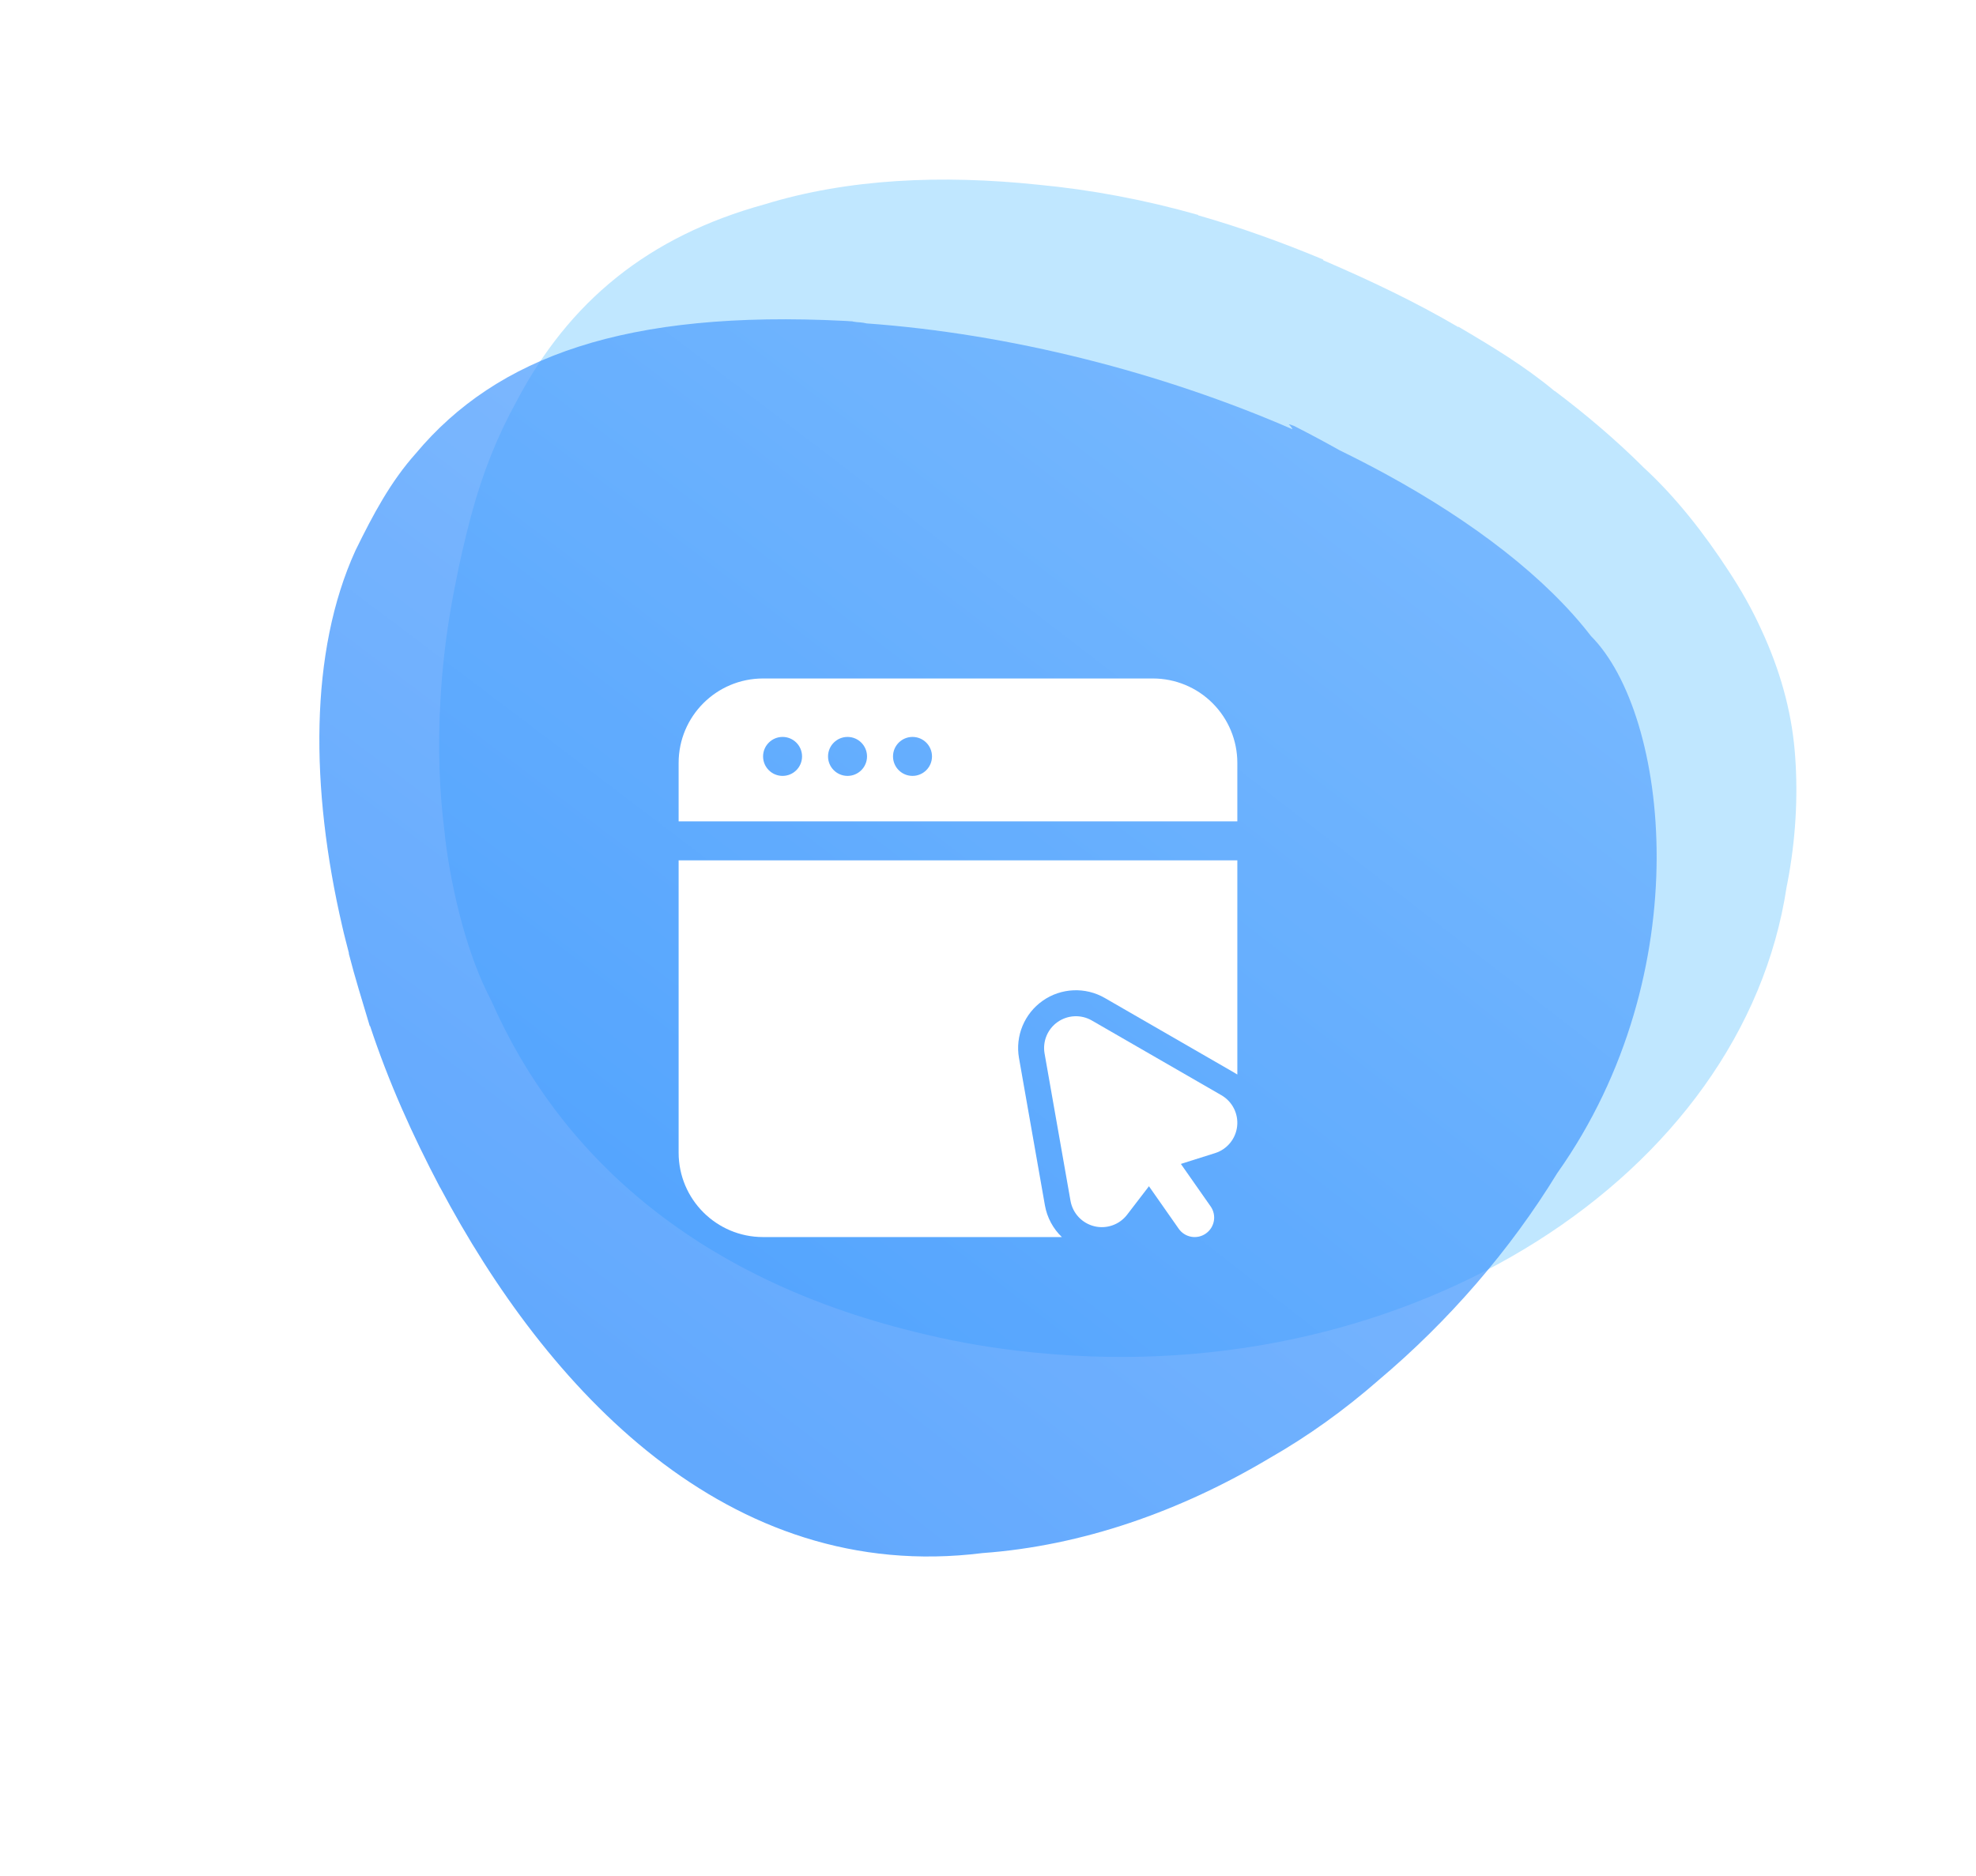
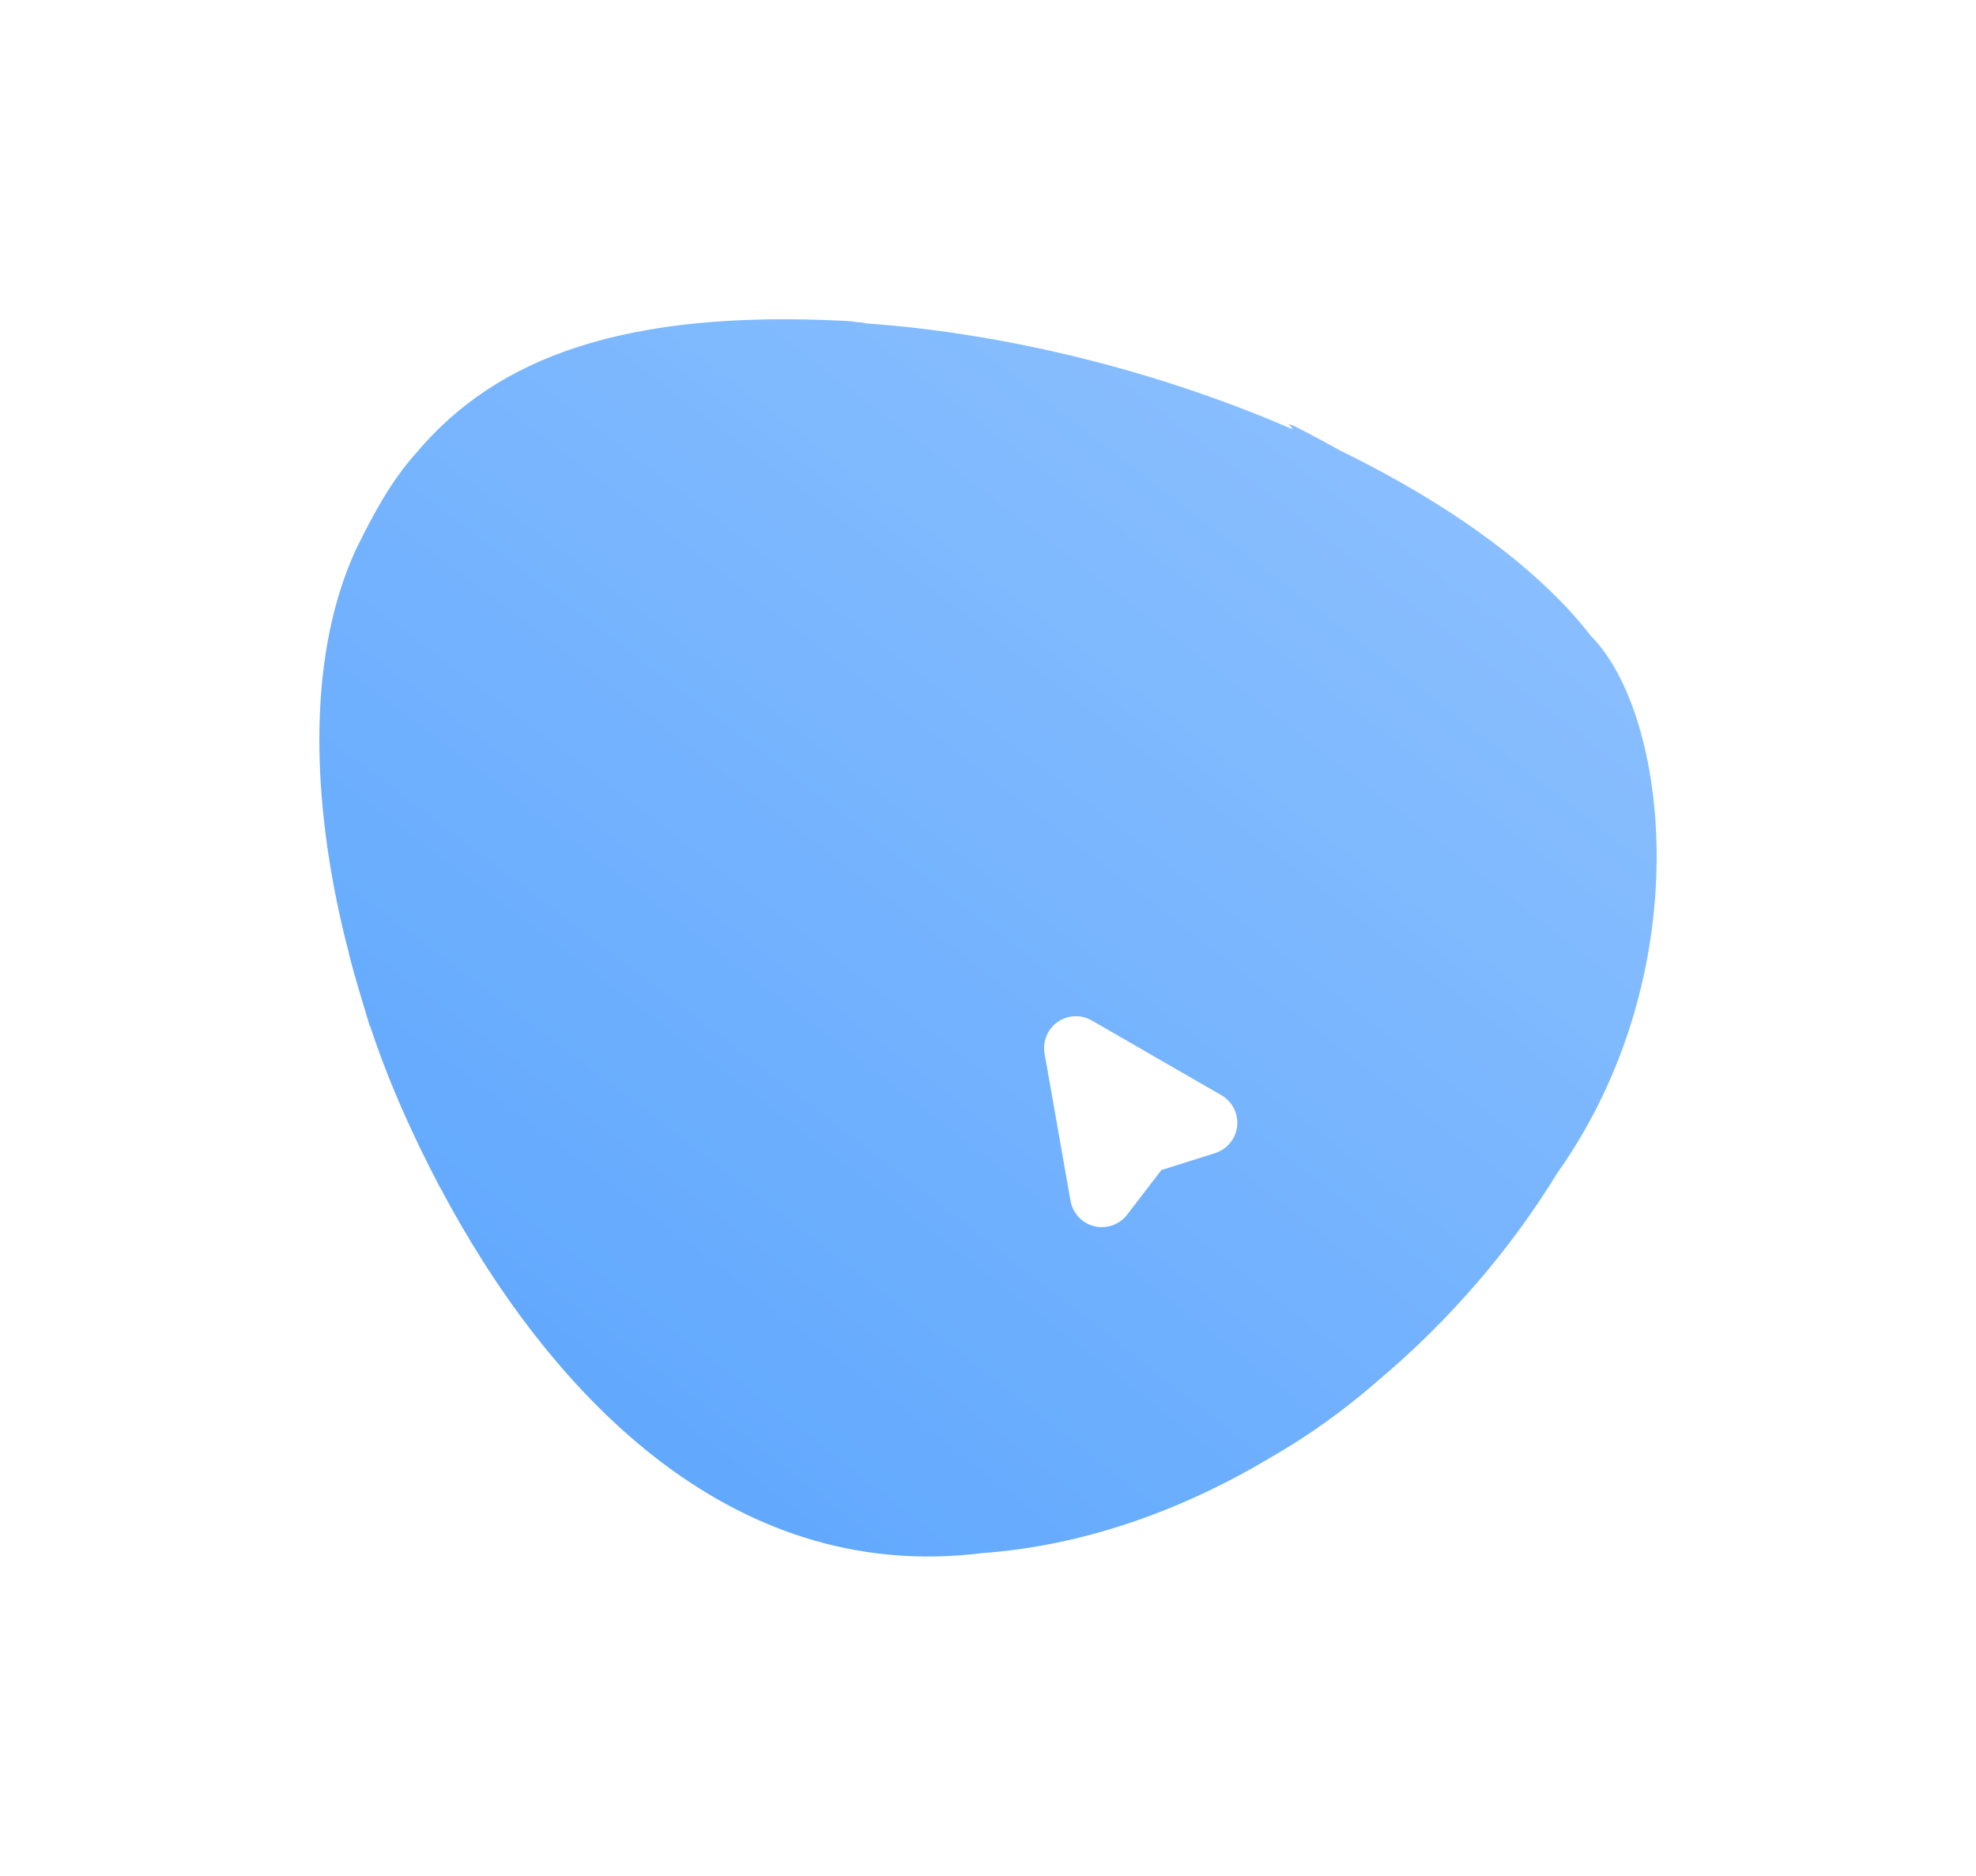
<svg xmlns="http://www.w3.org/2000/svg" width="99" height="94" viewBox="0 0 99 94" fill="none">
-   <path d="M89.915 37.597C89.738 35.555 89.162 33.531 88.247 31.559C87.783 30.537 87.225 29.548 86.584 28.579C85.41 26.777 83.969 24.907 82.309 23.392L82.301 23.38C80.965 22.052 79.489 20.795 77.901 19.596L77.896 19.604C76.381 18.342 74.763 17.37 73.07 16.373C73.07 16.373 73.065 16.363 73.065 16.361V16.393C70.913 15.129 68.64 14.051 66.294 13.042V13.006C64.247 12.151 62.148 11.394 60.029 10.79V10.77C57.367 10.013 54.674 9.508 52.014 9.256H52.012C47.196 8.751 42.496 8.951 38.313 10.238C32.482 11.843 28.506 15.106 25.878 20.114C24.943 21.802 24.178 23.69 23.61 25.815C23.288 27.021 23.021 28.193 22.799 29.346C22.767 29.513 22.732 29.677 22.702 29.846C22.677 29.977 22.655 30.106 22.632 30.234C22.627 30.257 22.625 30.28 22.62 30.305C22.383 31.64 22.214 32.99 22.114 34.346C22.104 34.49 22.094 34.633 22.084 34.777C22.079 34.866 22.074 34.952 22.069 35.04C21.927 37.425 22.007 39.676 22.286 41.799C22.286 41.806 22.283 41.811 22.283 41.811C22.283 41.811 22.745 46.597 24.624 50.166C27.95 57.724 34.648 63.989 45.794 66.732C45.984 66.78 46.173 66.826 46.363 66.871C46.375 66.874 46.388 66.876 46.398 66.879C46.403 66.879 46.405 66.879 46.41 66.881C48.118 67.287 49.853 67.578 51.596 67.754L51.638 67.762C51.758 67.772 51.877 67.785 51.997 67.795C70.751 69.635 87.345 58.88 89.513 44.434C89.513 44.434 89.561 44.219 89.626 43.841C90.007 41.668 90.084 39.55 89.915 37.592V37.597Z" fill="#C0E7FF" />
  <g opacity="0.7" filter="url(#filter0_d_142_2503)">
    <path d="M69.046 65.182C69.046 65.181 69.047 65.18 69.048 65.179C72.596 62.194 75.67 58.628 78.02 54.788C85.155 44.712 83.602 31.775 79.708 27.872C77.466 24.959 73.837 22.162 69.418 19.751L69.409 19.747C68.668 19.342 67.904 18.95 67.122 18.568C66.365 18.143 65.6 17.734 64.833 17.344C64.781 17.317 64.526 17.235 64.574 17.269V17.269C64.622 17.302 64.794 17.528 64.741 17.505C58.205 14.663 50.614 12.722 43.406 12.206V12.206C43.408 12.206 43.408 12.204 43.407 12.204C43.367 12.194 43.193 12.155 42.912 12.141C42.855 12.138 42.799 12.118 42.743 12.115C42.733 12.115 42.72 12.104 42.71 12.104C42.585 12.097 42.459 12.087 42.335 12.081C31.371 11.521 24.892 13.864 20.824 18.733C19.568 20.14 18.695 21.777 17.807 23.591C15.497 28.659 15.543 35.489 17.146 42.419C17.245 42.864 17.368 43.311 17.48 43.758C17.48 43.758 17.48 43.759 17.48 43.759V43.759C17.481 43.764 17.484 43.769 17.48 43.772L17.477 43.773C17.475 43.775 17.473 43.778 17.474 43.781C17.781 44.986 18.162 46.193 18.517 47.389C18.517 47.391 18.518 47.392 18.518 47.394V47.401C18.518 47.408 18.524 47.414 18.531 47.414V47.414C18.537 47.414 18.542 47.418 18.544 47.424C19.473 50.236 20.66 52.872 22.047 55.509C22.048 55.511 22.05 55.511 22.051 55.511V55.511C22.053 55.511 22.055 55.512 22.055 55.514C27.374 65.546 36.406 75.43 49.221 73.828C54.225 73.466 59.133 71.734 63.588 69.081C65.567 67.951 67.363 66.649 69.043 65.185C69.044 65.184 69.045 65.183 69.046 65.182V65.182Z" fill="url(#paint0_radial_142_2503)" />
  </g>
  <g filter="url(#filter1_dd_142_2503)">
-     <path fill-rule="evenodd" clip-rule="evenodd" d="M60.654 52.456C60.964 52.897 60.856 53.506 60.414 53.815C59.973 54.125 59.364 54.017 59.055 53.575L56.947 50.565C56.638 50.124 56.746 49.514 57.187 49.205C57.628 48.896 58.238 49.003 58.546 49.445L60.654 52.456Z" fill="white" />
    <path fill-rule="evenodd" clip-rule="evenodd" d="M61.194 46.884C61.742 47.201 62.051 47.81 61.982 48.439C61.913 49.066 61.48 49.595 60.877 49.785L58.186 50.634L56.469 52.872C56.085 53.373 55.439 53.6 54.826 53.45C54.211 53.299 53.744 52.8 53.634 52.178L52.335 44.796C52.227 44.185 52.483 43.568 52.99 43.213C53.498 42.859 54.166 42.829 54.702 43.139L61.194 46.884Z" fill="white" />
-     <path fill-rule="evenodd" clip-rule="evenodd" d="M34 33.161V30.231C34 27.894 35.894 26 38.231 26H57.761C58.883 26 59.96 26.445 60.752 27.239C61.547 28.032 61.992 29.109 61.992 30.231V33.161H34ZM61.992 35.114V45.847C61.944 45.816 61.896 45.786 61.845 45.757L55.352 42.011C54.378 41.449 53.166 41.502 52.244 42.147C51.322 42.793 50.858 43.914 51.053 45.022L52.352 52.404C52.462 53.023 52.765 53.574 53.2 53.992H38.231C35.894 53.992 34 52.098 34 49.761V35.114H61.992ZM39.208 28.929C38.669 28.929 38.231 29.367 38.231 29.906C38.231 30.445 38.669 30.882 39.208 30.882C39.747 30.882 40.184 30.445 40.184 29.906C40.184 29.367 39.747 28.929 39.208 28.929ZM42.463 28.929C41.924 28.929 41.486 29.367 41.486 29.906C41.486 30.445 41.924 30.882 42.463 30.882C43.002 30.882 43.439 30.445 43.439 29.906C43.439 29.367 43.002 28.929 42.463 28.929ZM45.718 28.929C45.179 28.929 44.741 29.367 44.741 29.906C44.741 30.445 45.179 30.882 45.718 30.882C46.257 30.882 46.694 30.445 46.694 29.906C46.694 29.367 46.257 28.929 45.718 28.929Z" fill="white" />
  </g>
  <defs>
    <filter id="filter0_d_142_2503" x="0" y="0" width="99" height="94" filterUnits="userSpaceOnUse" color-interpolation-filters="sRGB">
      <feFlood flood-opacity="0" result="BackgroundImageFix" />
      <feColorMatrix in="SourceAlpha" type="matrix" values="0 0 0 0 0 0 0 0 0 0 0 0 0 0 0 0 0 0 127 0" result="hardAlpha" />
      <feOffset dy="4" />
      <feGaussianBlur stdDeviation="8" />
      <feComposite in2="hardAlpha" operator="out" />
      <feColorMatrix type="matrix" values="0 0 0 0 0 0 0 0 0 0 0 0 0 0 0 0 0 0 0.15 0" />
      <feBlend mode="normal" in2="BackgroundImageFix" result="effect1_dropShadow_142_2503" />
      <feBlend mode="normal" in="SourceGraphic" in2="effect1_dropShadow_142_2503" result="shape" />
    </filter>
    <filter id="filter1_dd_142_2503" x="18" y="14" width="59.992" height="59.992" filterUnits="userSpaceOnUse" color-interpolation-filters="sRGB">
      <feFlood flood-opacity="0" result="BackgroundImageFix" />
      <feColorMatrix in="SourceAlpha" type="matrix" values="0 0 0 0 0 0 0 0 0 0 0 0 0 0 0 0 0 0 127 0" result="hardAlpha" />
      <feOffset dy="4" />
      <feGaussianBlur stdDeviation="8" />
      <feComposite in2="hardAlpha" operator="out" />
      <feColorMatrix type="matrix" values="0 0 0 0 0.149 0 0 0 0 0.196 0 0 0 0 0.22 0 0 0 0.1 0" />
      <feBlend mode="normal" in2="BackgroundImageFix" result="effect1_dropShadow_142_2503" />
      <feColorMatrix in="SourceAlpha" type="matrix" values="0 0 0 0 0 0 0 0 0 0 0 0 0 0 0 0 0 0 127 0" result="hardAlpha" />
      <feOffset dy="4" />
      <feGaussianBlur stdDeviation="2" />
      <feComposite in2="hardAlpha" operator="out" />
      <feColorMatrix type="matrix" values="0 0 0 0 0 0 0 0 0 0.137 0 0 0 0 0.302 0 0 0 0.05 0" />
      <feBlend mode="normal" in2="effect1_dropShadow_142_2503" result="effect2_dropShadow_142_2503" />
      <feBlend mode="normal" in="SourceGraphic" in2="effect2_dropShadow_142_2503" result="shape" />
    </filter>
    <radialGradient id="paint0_radial_142_2503" cx="0" cy="0" r="1" gradientUnits="userSpaceOnUse" gradientTransform="translate(24.533 74) rotate(-52.049) scale(78.626 753.937)">
      <stop stop-color="#167FFC" />
      <stop offset="1" stop-color="#5EA7FF" />
    </radialGradient>
  </defs>
</svg>